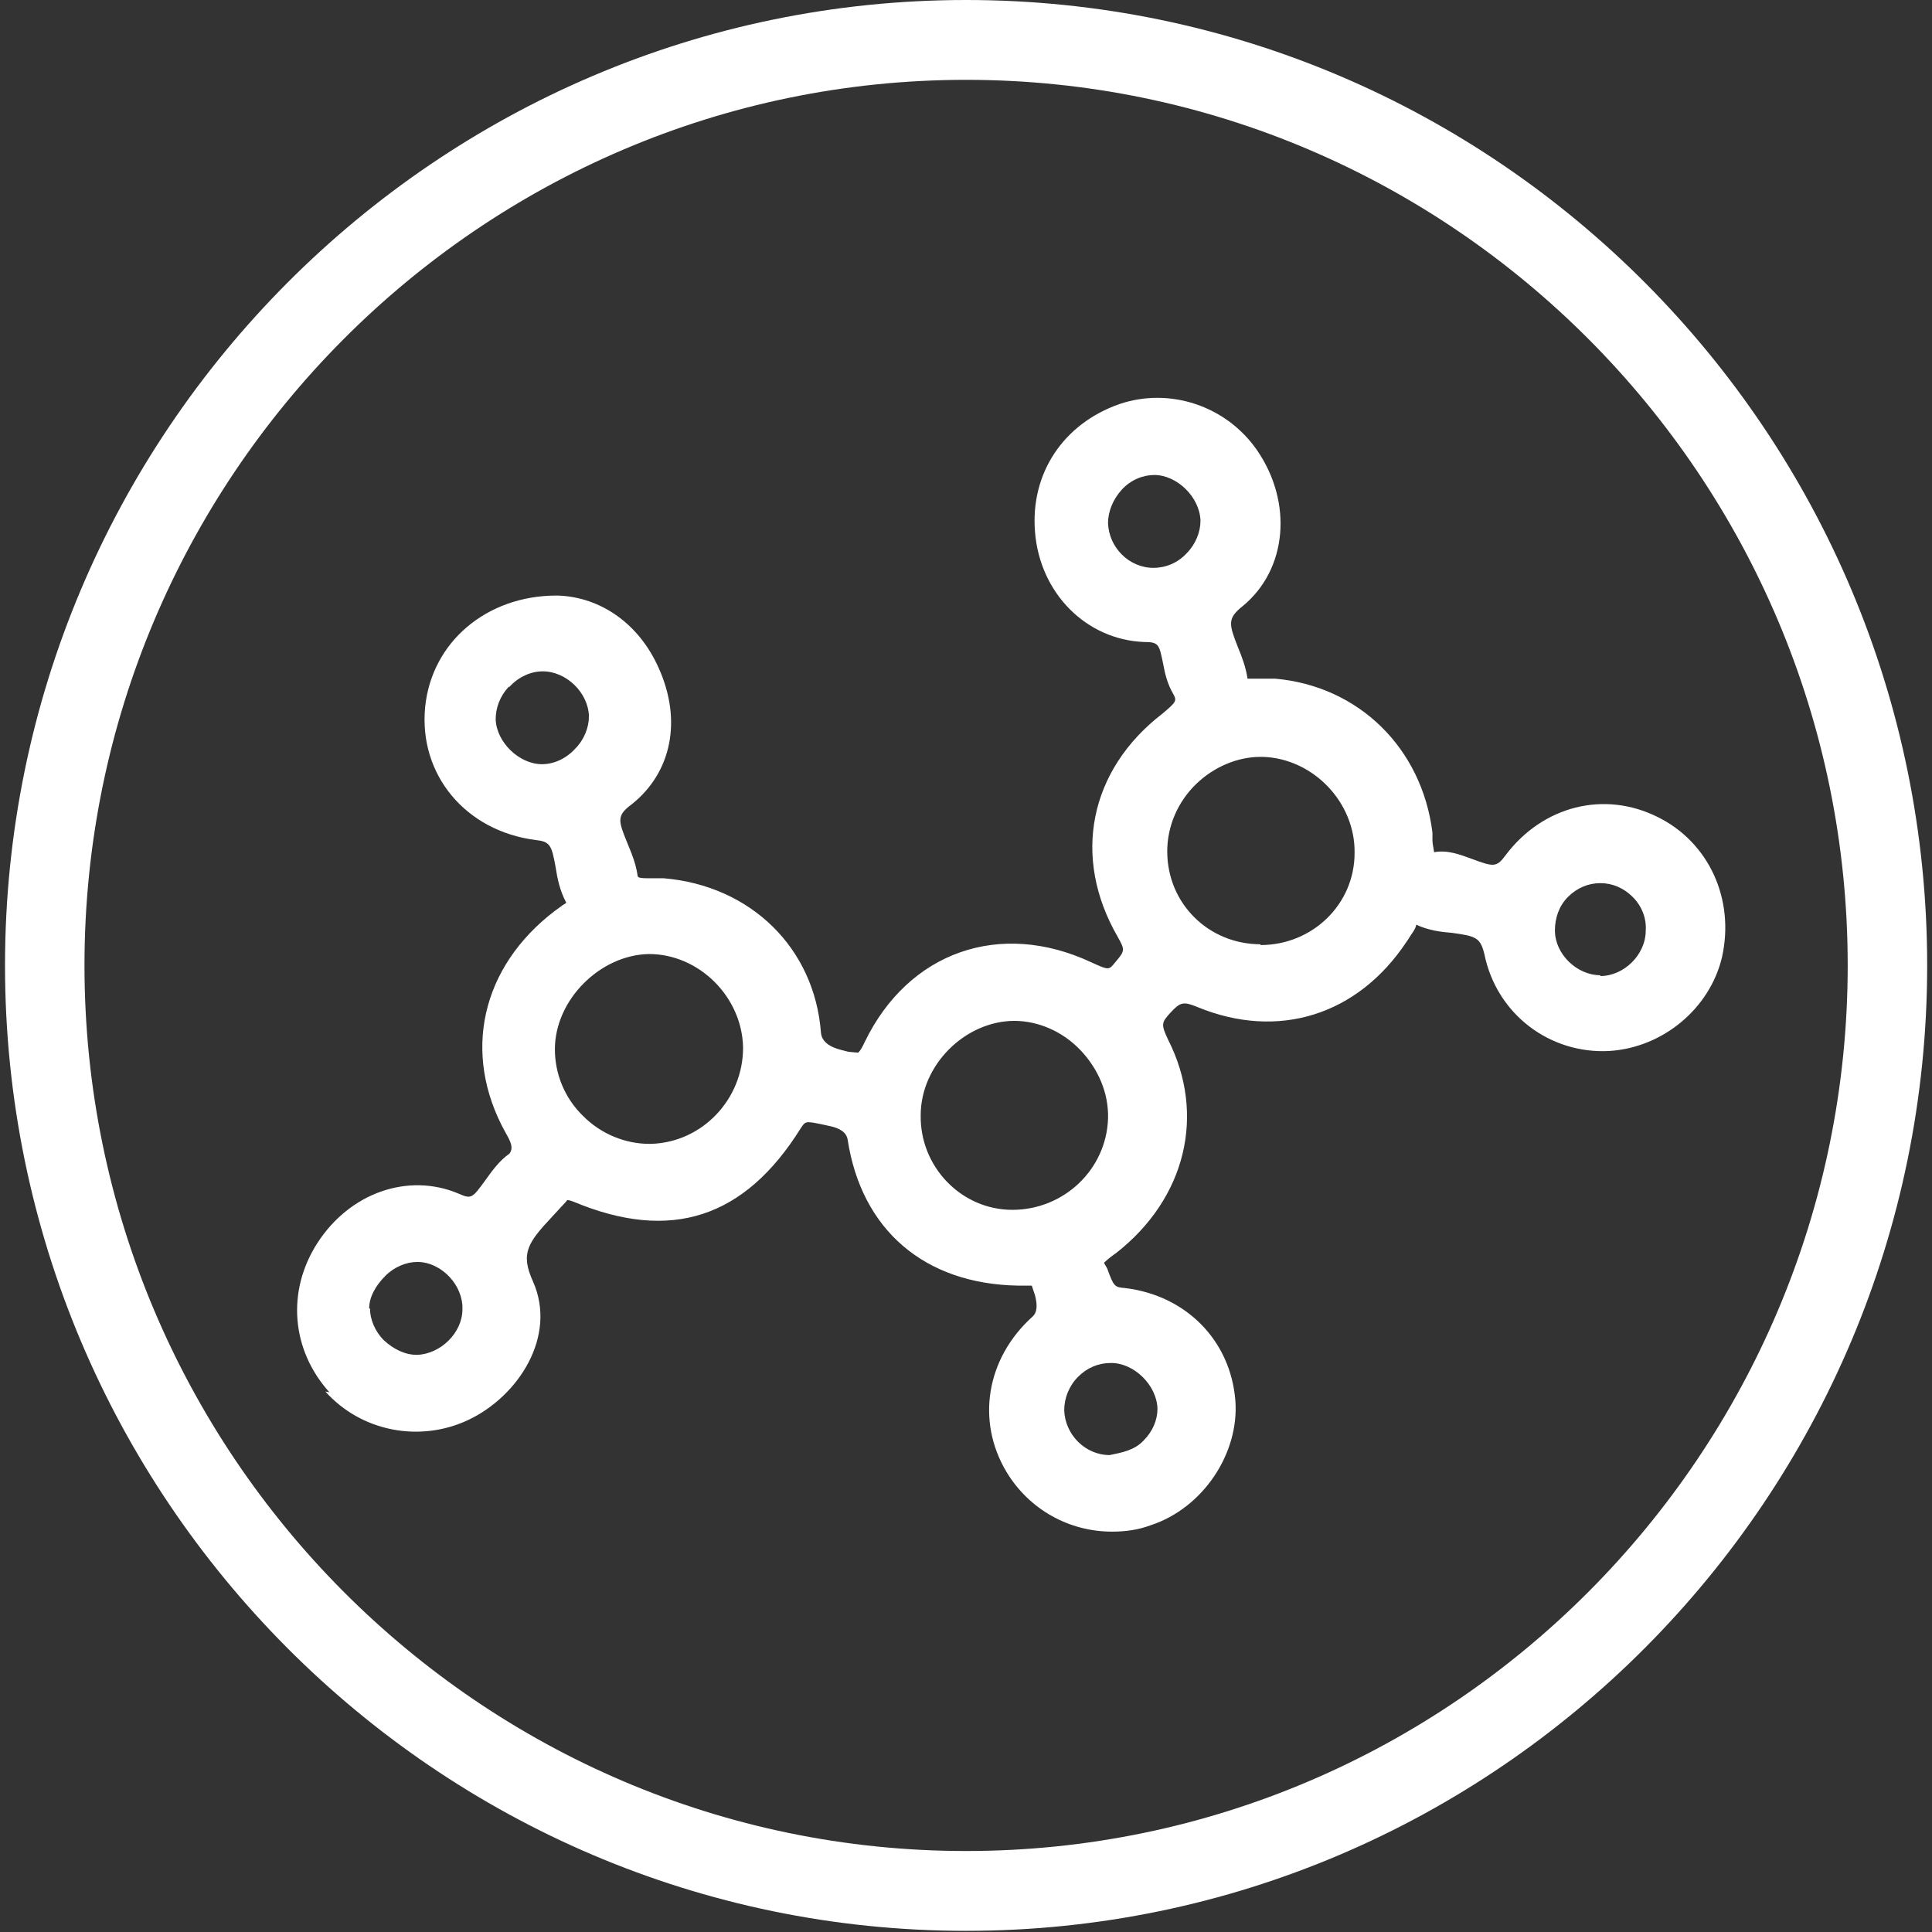
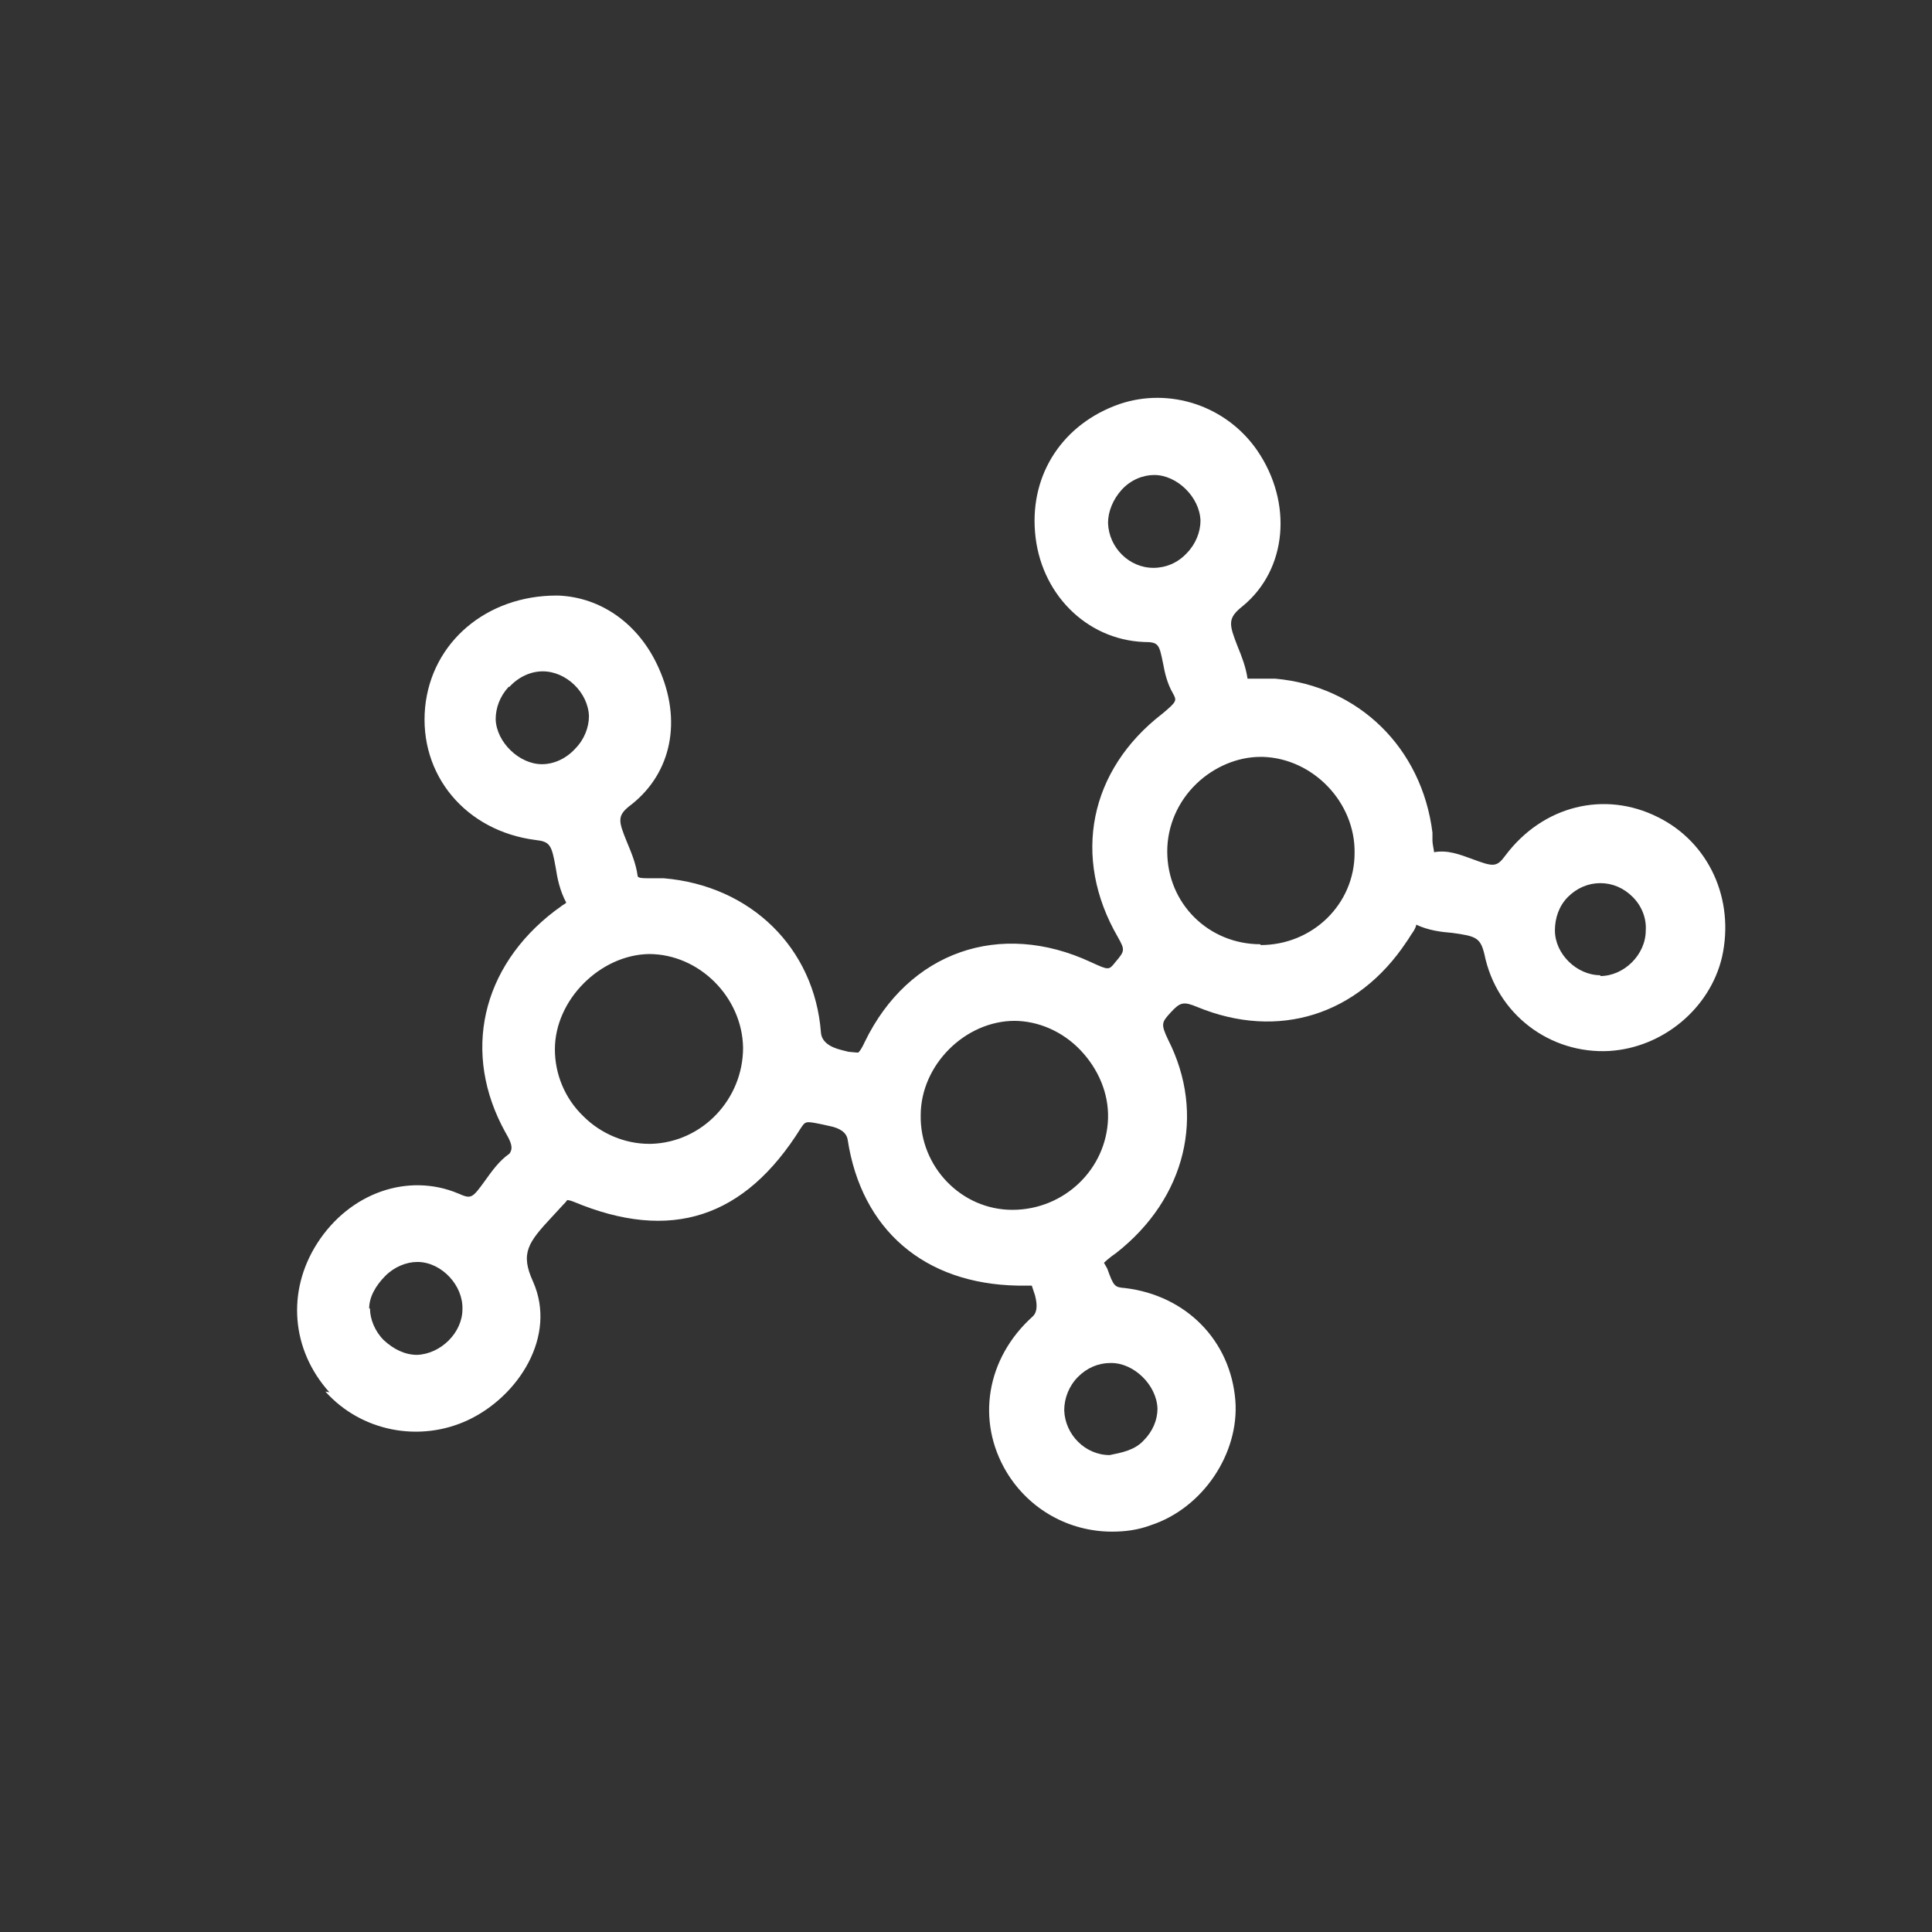
<svg xmlns="http://www.w3.org/2000/svg" width="62" height="62" viewBox="0 0 62 62" fill="none">
  <rect x="0" y="0" width="62" height="62" fill="#333333" stroke="none" />
  <path d="M10.441 44.655C11.587 45.937 13.461 46.303 15.022 45.571C16.636 44.812 17.885 42.878 17.105 41.126C16.688 40.211 16.948 39.871 17.729 39.034L18.067 38.668C18.067 38.668 18.198 38.538 18.198 38.511C18.198 38.511 18.276 38.511 18.406 38.564C21.529 39.871 23.898 39.087 25.694 36.211C25.85 35.975 25.85 35.975 26.37 36.08L26.604 36.132C26.969 36.202 27.168 36.35 27.203 36.577C27.645 39.453 29.65 41.204 32.669 41.257C32.825 41.257 33.085 41.257 33.111 41.257L33.215 41.57C33.302 41.901 33.276 42.128 33.137 42.25C31.654 43.584 31.315 45.597 32.304 47.244C33.033 48.446 34.309 49.152 35.688 49.152C36.104 49.152 36.521 49.1 36.937 48.943C38.603 48.394 39.774 46.642 39.644 44.943C39.488 43.008 38.056 41.57 36.104 41.335C35.766 41.309 35.74 41.283 35.532 40.708L35.428 40.525C35.428 40.525 35.584 40.368 35.818 40.211C38.056 38.459 38.707 35.766 37.484 33.361C37.25 32.864 37.276 32.812 37.562 32.498C37.874 32.158 37.978 32.132 38.421 32.315C41.023 33.387 43.574 32.577 45.136 30.224C45.214 30.119 45.266 30.014 45.344 29.91C45.396 29.831 45.448 29.727 45.448 29.674C45.839 29.858 46.255 29.91 46.593 29.936C47.374 30.041 47.504 30.093 47.635 30.616C48.025 32.55 49.743 33.831 51.643 33.727C53.36 33.622 54.87 32.367 55.26 30.72C55.677 28.864 54.844 27.034 53.204 26.223C51.486 25.361 49.508 25.857 48.311 27.452C48.025 27.844 47.921 27.818 47.218 27.557C46.854 27.426 46.463 27.269 46.021 27.348C46.021 27.295 45.969 27.086 45.969 26.982V26.72C45.63 24.001 43.6 22.014 40.919 21.779C40.737 21.779 40.555 21.779 40.347 21.779C40.217 21.779 40.008 21.779 40.035 21.779C39.982 21.413 39.852 21.073 39.722 20.759C39.436 20.027 39.384 19.844 39.878 19.452C41.31 18.276 41.492 16.132 40.347 14.458C39.358 13.02 37.536 12.419 35.922 12.968C34.126 13.596 33.059 15.19 33.215 17.073C33.371 19.034 34.855 20.524 36.703 20.602C37.197 20.602 37.197 20.681 37.328 21.308C37.38 21.596 37.458 21.936 37.64 22.25C37.77 22.485 37.77 22.511 37.302 22.903C34.959 24.707 34.387 27.505 35.87 30.067C36.104 30.485 36.104 30.511 35.792 30.877C35.584 31.139 35.584 31.139 35.011 30.877C32.096 29.518 29.155 30.537 27.75 33.439C27.619 33.727 27.541 33.779 27.541 33.779C27.541 33.779 27.463 33.779 27.229 33.753L27.021 33.701C26.587 33.596 26.361 33.404 26.344 33.126C26.136 30.433 24.106 28.42 21.295 28.184C21.139 28.184 20.956 28.184 20.8 28.184C20.644 28.184 20.462 28.184 20.462 28.106C20.41 27.714 20.254 27.348 20.124 27.034C19.837 26.328 19.785 26.171 20.28 25.805C21.555 24.785 21.893 23.112 21.139 21.439C20.514 20.027 19.291 19.164 17.911 19.112H17.859C15.621 19.112 13.851 20.602 13.643 22.694C13.435 24.864 14.944 26.668 17.183 26.956C17.651 27.008 17.703 27.112 17.833 27.844C17.885 28.184 17.963 28.576 18.172 28.969C18.119 29.021 18.041 29.047 17.989 29.099L17.807 29.23C15.439 31.034 14.814 33.805 16.22 36.341C16.402 36.655 16.48 36.838 16.35 37.021C16.011 37.257 15.777 37.596 15.569 37.884C15.152 38.459 15.126 38.485 14.71 38.302C13.096 37.623 11.222 38.276 10.181 39.897C9.192 41.44 9.348 43.322 10.572 44.681L10.441 44.655ZM20.826 30.616C22.44 30.616 23.82 32.001 23.846 33.622C23.846 35.27 22.544 36.655 20.904 36.707C20.904 36.707 20.852 36.707 20.826 36.707C20.072 36.707 19.291 36.394 18.718 35.819C18.119 35.243 17.807 34.459 17.807 33.675C17.807 32.08 19.265 30.642 20.826 30.616ZM16.35 22.04C16.636 21.727 17.026 21.544 17.417 21.544C18.172 21.544 18.874 22.223 18.9 22.982C18.9 23.348 18.744 23.74 18.458 24.027C18.172 24.341 17.781 24.524 17.391 24.524C16.662 24.524 15.933 23.818 15.907 23.086C15.907 22.72 16.037 22.354 16.324 22.04H16.35ZM11.847 41.989C11.847 41.623 12.055 41.257 12.367 40.943C12.654 40.655 13.044 40.498 13.383 40.498H13.435C14.189 40.525 14.866 41.257 14.84 42.015C14.84 42.773 14.137 43.453 13.383 43.479C12.992 43.479 12.628 43.296 12.316 43.008C12.029 42.721 11.873 42.328 11.873 41.989H11.847ZM32.539 32.76C33.319 32.76 34.1 33.099 34.673 33.701C35.245 34.302 35.584 35.087 35.558 35.897C35.506 37.518 34.152 38.825 32.487 38.825C30.847 38.825 29.52 37.44 29.546 35.792C29.546 34.171 30.977 32.76 32.565 32.76H32.539ZM35.662 43.74C36.391 43.74 37.119 44.446 37.145 45.204C37.145 45.571 36.989 45.937 36.703 46.224C36.417 46.538 36 46.616 35.61 46.695C34.829 46.695 34.178 46.041 34.152 45.257C34.152 44.865 34.309 44.472 34.595 44.185C34.881 43.897 35.245 43.74 35.636 43.74H35.662ZM40.451 30.302C38.785 30.302 37.458 28.995 37.458 27.322C37.458 26.511 37.796 25.727 38.395 25.151C38.967 24.602 39.722 24.289 40.451 24.289C40.451 24.289 40.503 24.289 40.529 24.289C42.143 24.341 43.496 25.753 43.47 27.374C43.47 29.021 42.117 30.328 40.451 30.328V30.302ZM38.525 16.707C38.525 17.073 38.369 17.465 38.083 17.753C37.796 18.066 37.406 18.223 37.015 18.223C36.234 18.223 35.584 17.57 35.558 16.785C35.558 16.419 35.714 16.027 36 15.713C36.287 15.4 36.677 15.243 37.041 15.243C37.77 15.243 38.499 15.949 38.525 16.707ZM51.356 31.296C50.602 31.296 49.899 30.616 49.899 29.858C49.899 29.465 50.029 29.073 50.315 28.786C50.602 28.498 50.966 28.341 51.356 28.341C51.747 28.341 52.111 28.498 52.397 28.786C52.684 29.073 52.84 29.465 52.814 29.858C52.814 30.642 52.111 31.322 51.356 31.322V31.296Z" fill="white" />
-   <path d="M31.003 0C14.007 0 0.161 13.909 0.161 30.981C0.161 48.054 14.007 61.963 31.003 61.963C47.999 61.963 61.845 48.054 61.845 30.981C61.845 13.909 48.025 0 31.003 0ZM31.003 2.562C46.593 2.562 59.295 15.321 59.295 30.981C59.295 46.642 46.593 59.401 31.003 59.401C15.413 59.401 2.711 46.642 2.711 30.981C2.711 15.321 15.413 2.562 31.003 2.562Z" fill="white" />
</svg>